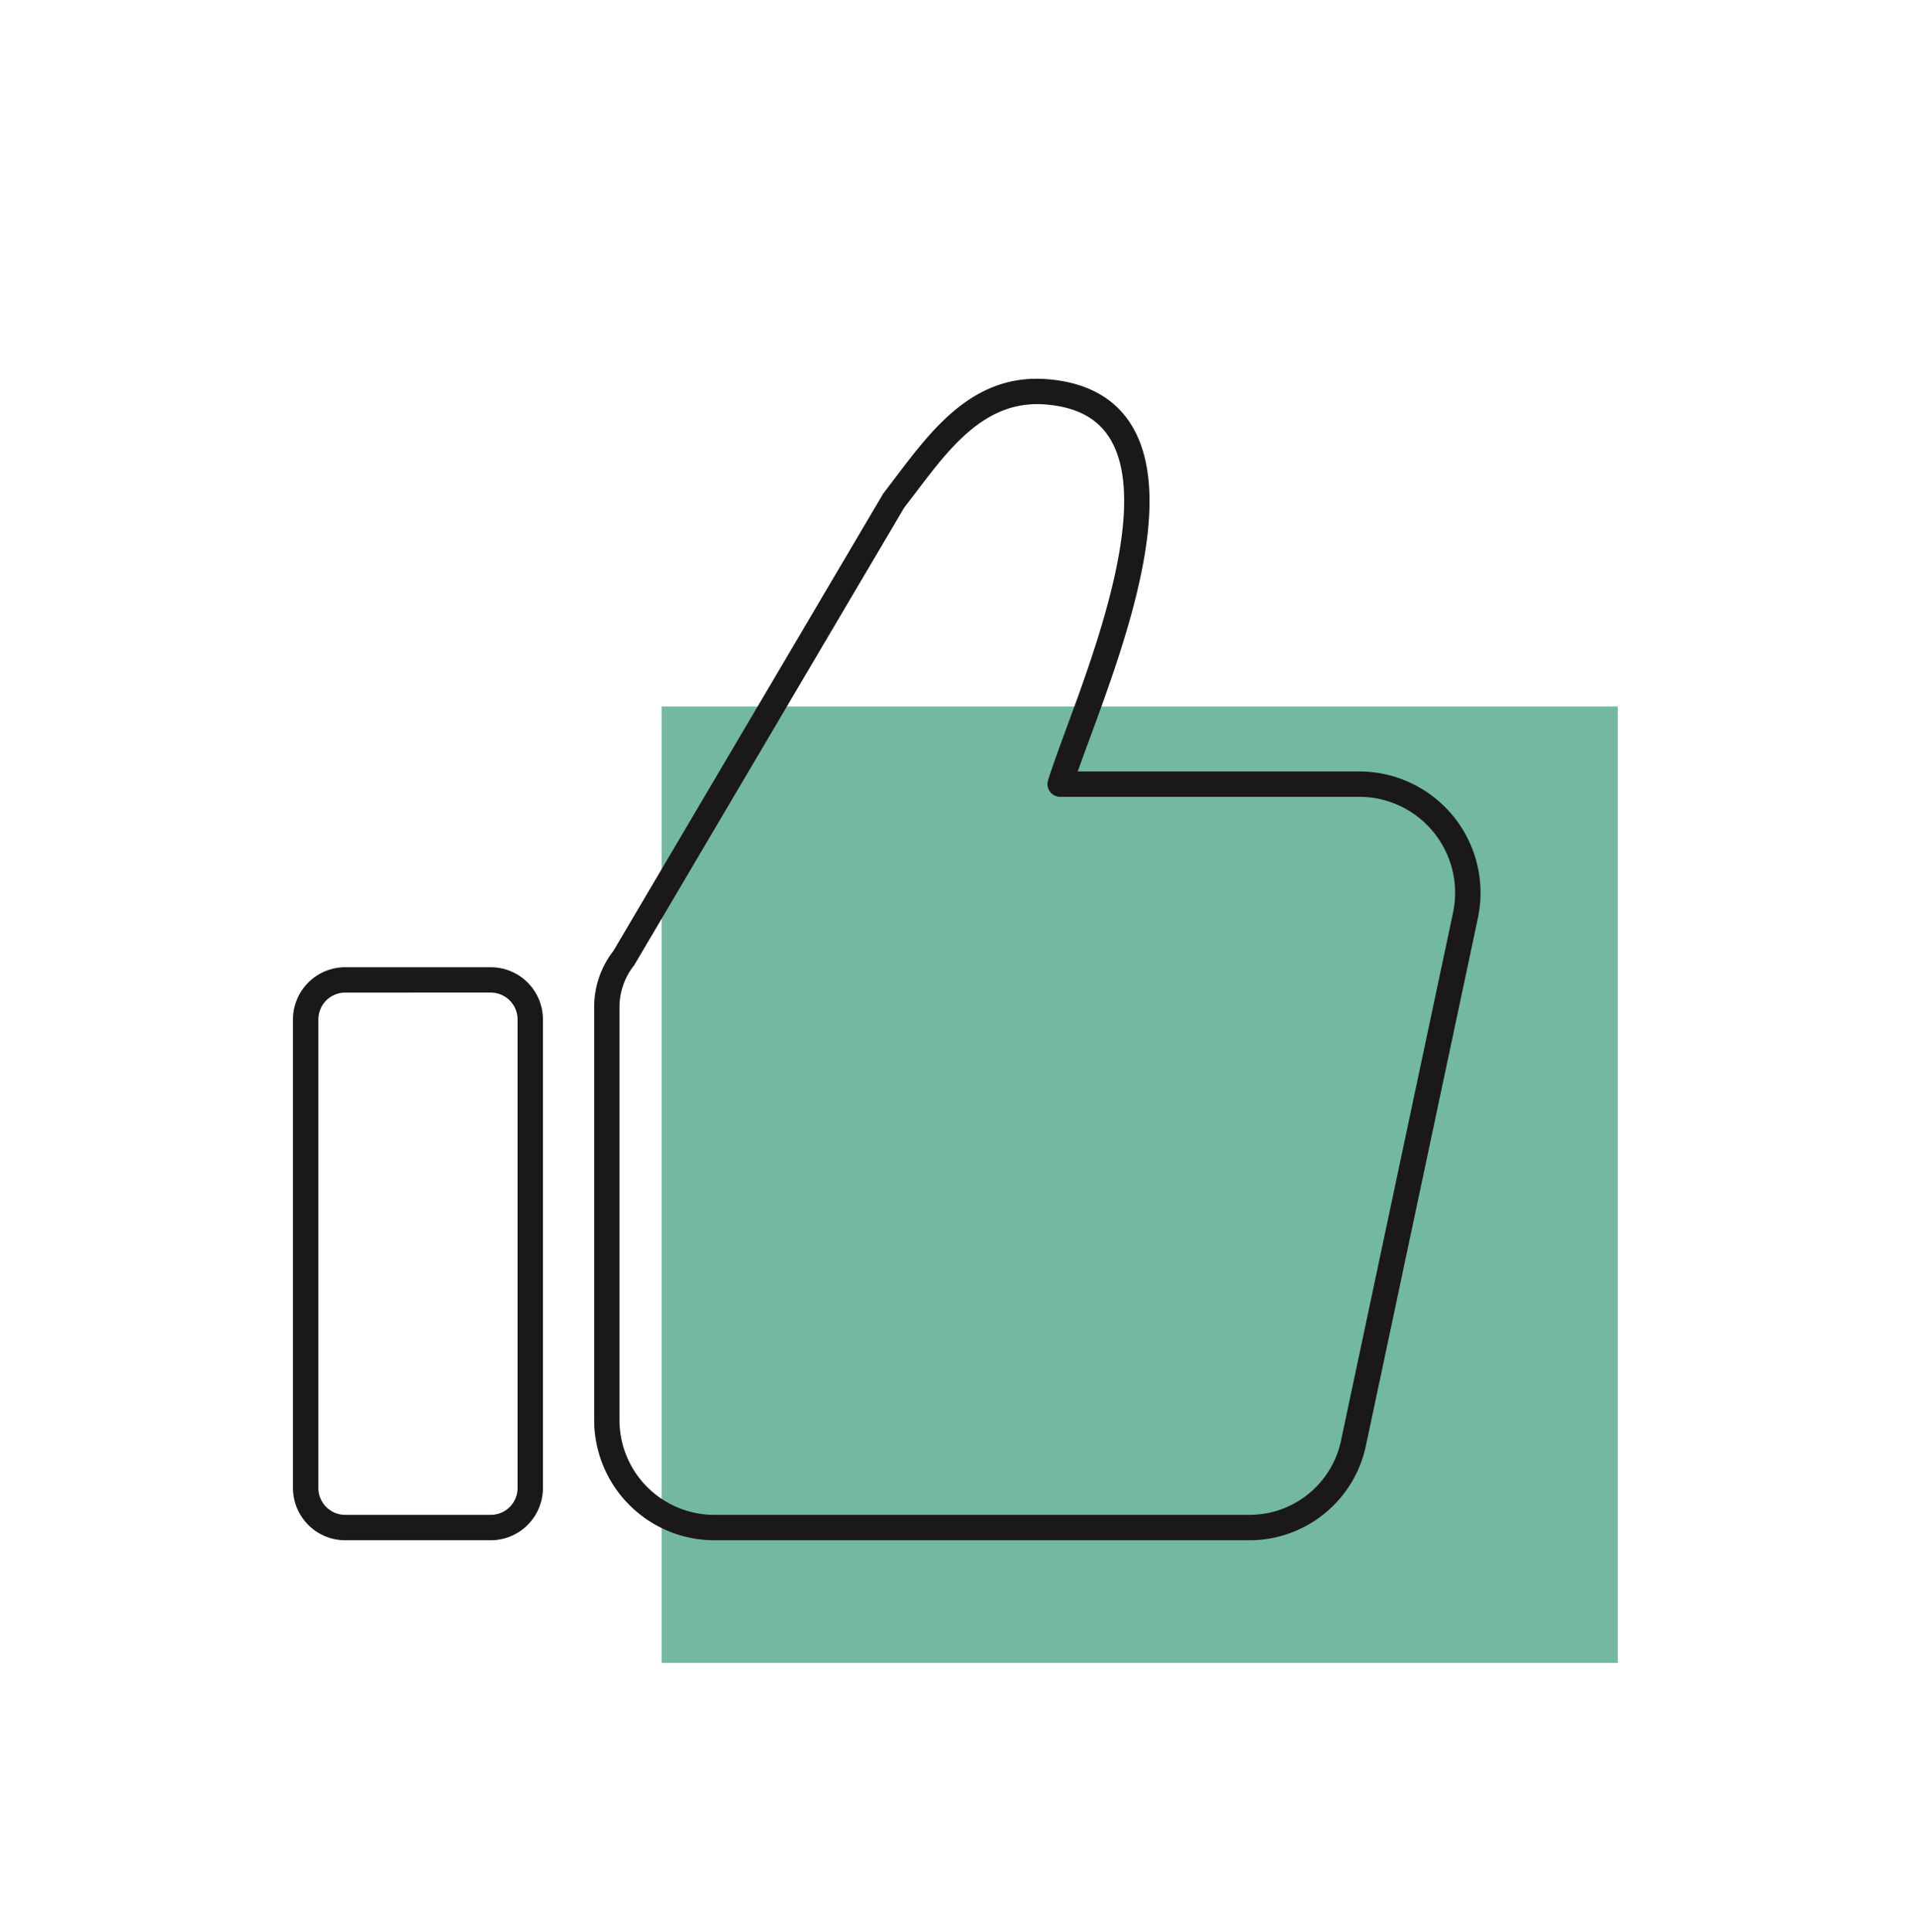
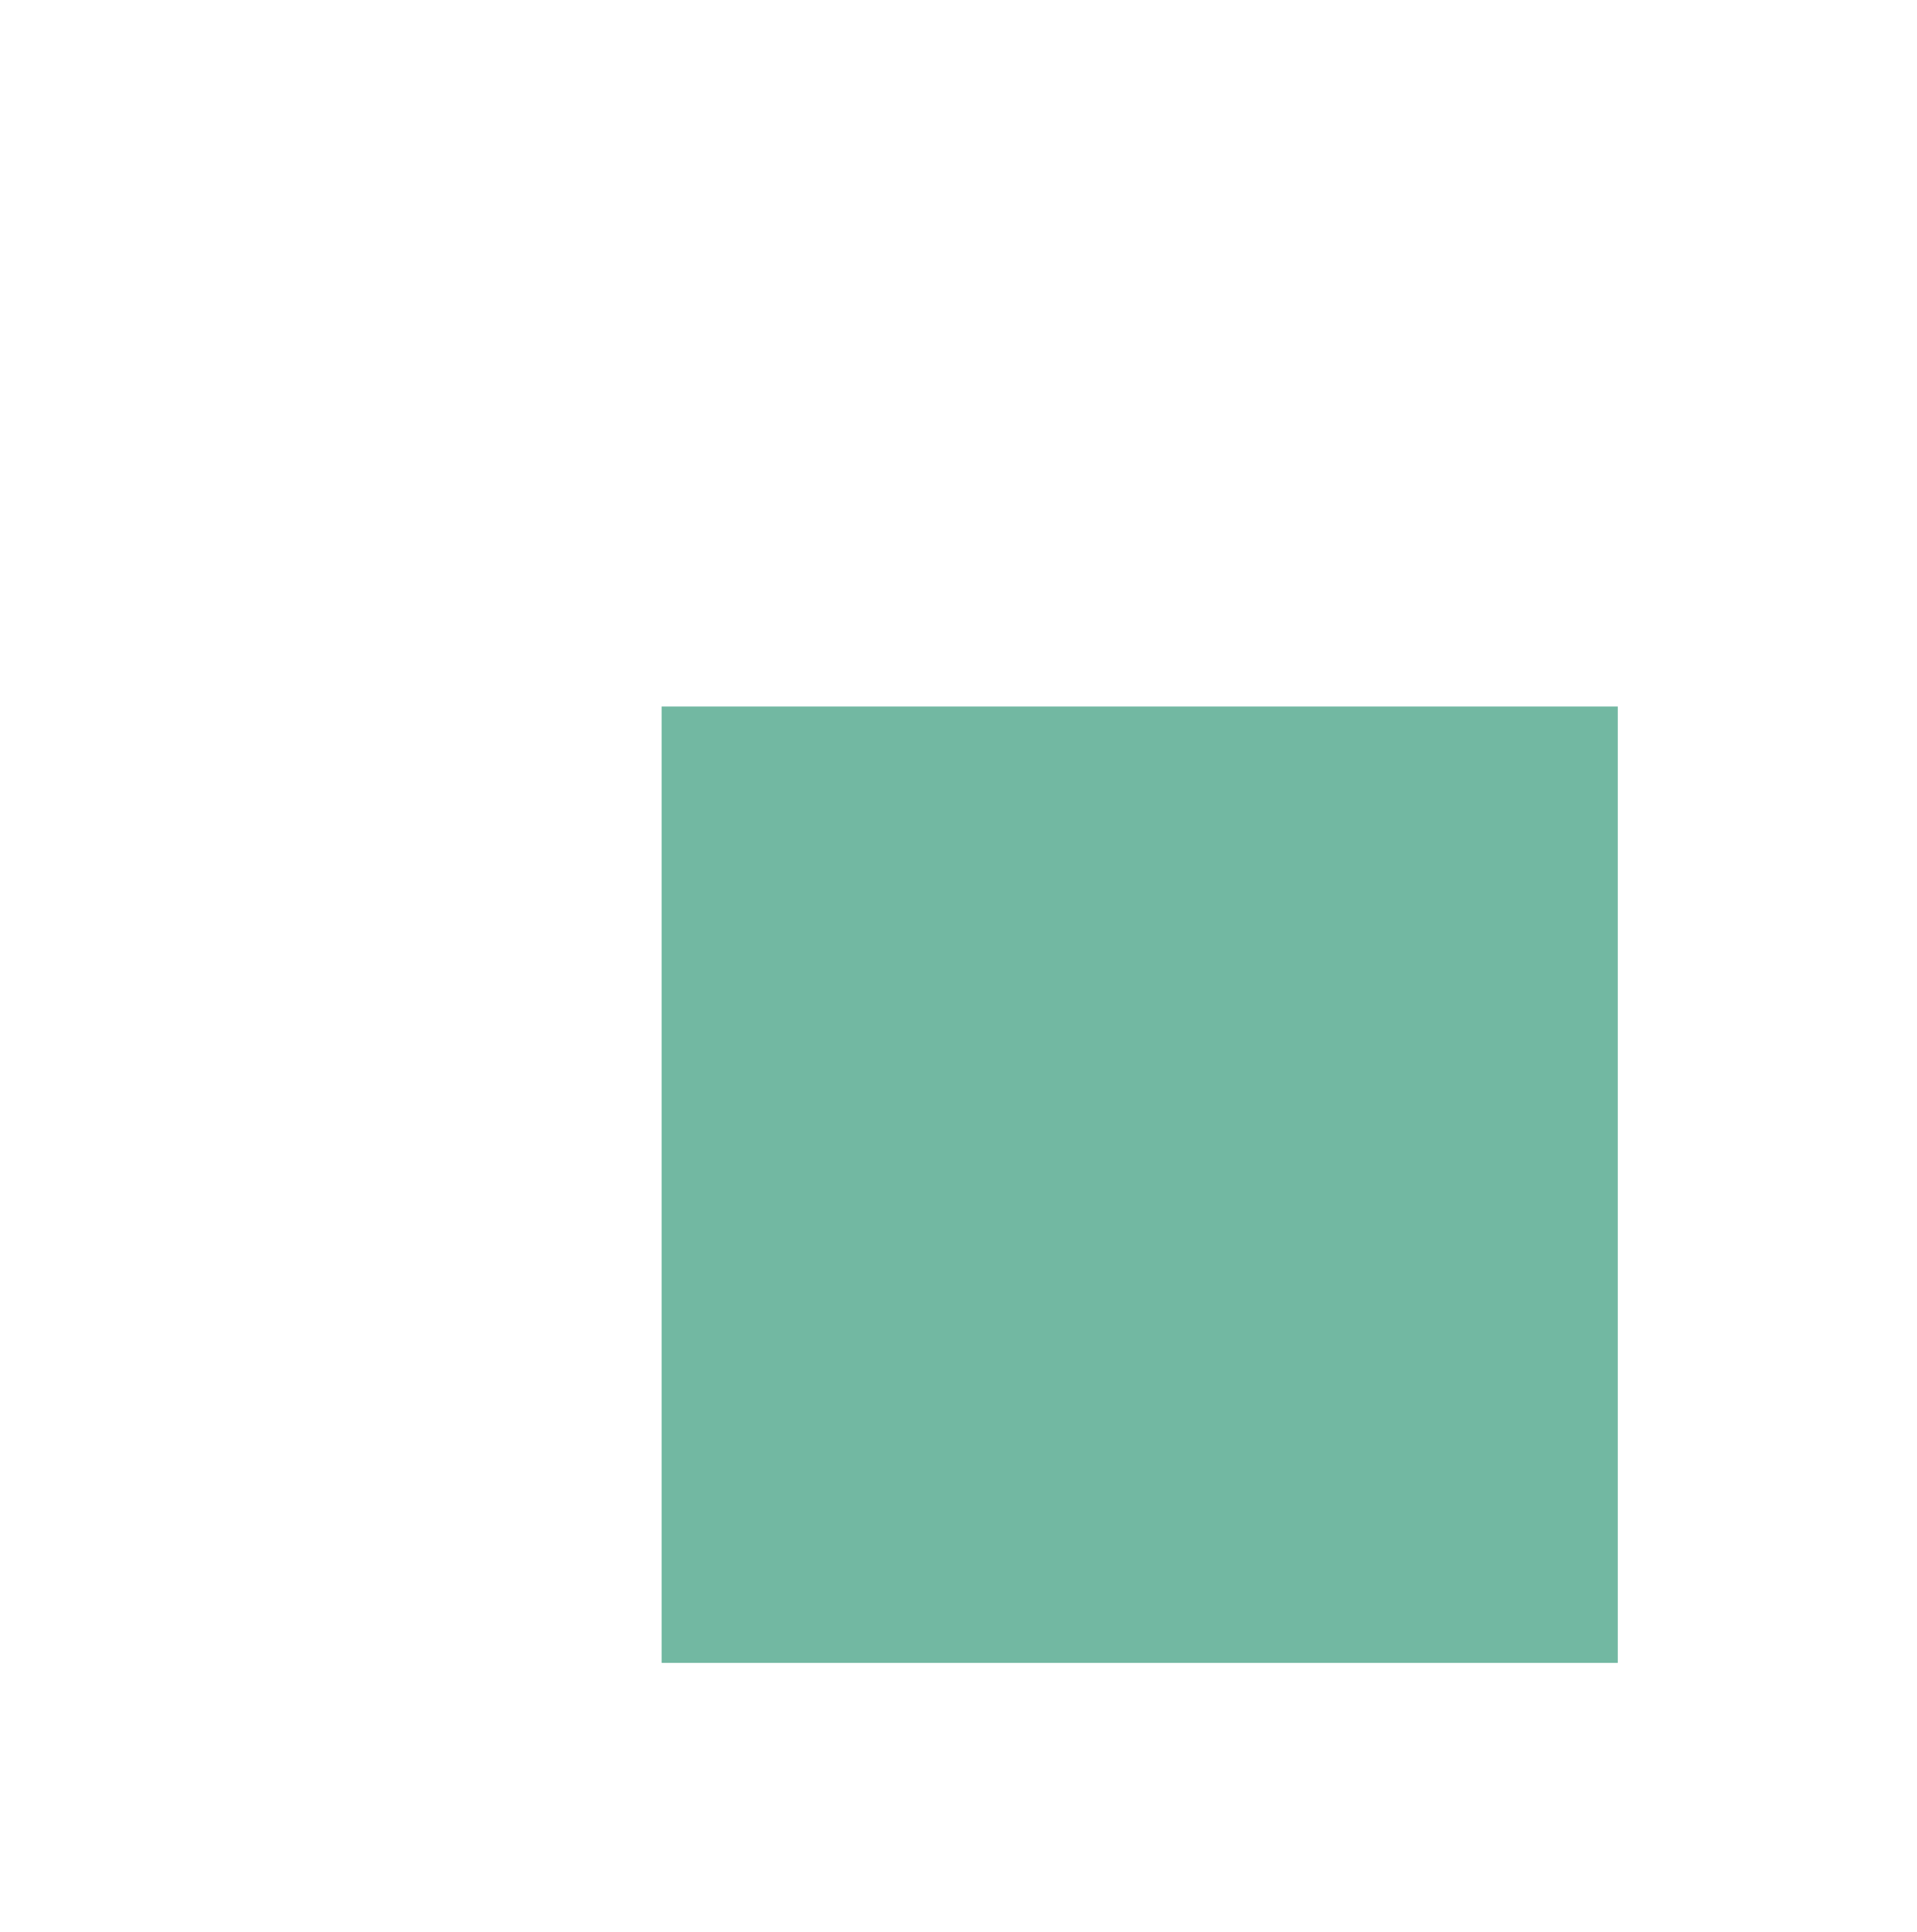
<svg xmlns="http://www.w3.org/2000/svg" width="265" height="267">
  <defs>
    <filter id="a" x="0" y="0" width="265" height="267" filterUnits="userSpaceOnUse">
      <feOffset dy="2" />
      <feGaussianBlur stdDeviation="11.5" result="b" />
      <feFlood flood-opacity=".071" />
      <feComposite operator="in" in2="b" />
      <feComposite in="SourceGraphic" />
    </filter>
  </defs>
  <g transform="translate(0 -.001)" filter="url(#a)">
-     <path fill="none" d="M34.5 32.5h196v198h-196z" />
-   </g>
+     </g>
  <path fill="#72b8a2" d="M91.461 97.644h132.175v132.175H91.461z" />
-   <path d="M172.784 212.872H98.737a16.624 16.624 0 01-16.6-16.608v-57.126a12.6 12.6 0 012.657-7.714l37.3-63.207 1.827-2.4c5.051-6.668 10.813-14.247 20.914-13.406 5.266.431 9.126 2.5 11.465 6.161 6.571 10.29-.776 30.229-5.633 43.424-.63 1.709-1.207 3.266-1.682 4.625h38.9a16.772 16.772 0 0116.413 20.251l-15.5 73.022a16.461 16.461 0 01-16.014 12.978zm-29.4-157.019c-7.519 0-12.177 6.134-16.683 12.08l-1.724 2.253-37.3 63.2a9.371 9.371 0 00-2.043 5.751v57.127a13.112 13.112 0 0013.1 13.1h74.047a12.93 12.93 0 0012.581-10.193l15.5-73.022a13.266 13.266 0 00-12.98-16.025h-41.327a1.75 1.75 0 01-1.676-2.264c.561-1.822 1.45-4.248 2.49-7.077 4.344-11.778 11.611-31.5 5.972-40.325-1.741-2.728-4.62-4.215-8.8-4.555-.39-.039-.779-.05-1.156-.05zm-75.55 157.019H47.712a7.227 7.227 0 01-7.212-7.218V140.89a7.222 7.222 0 017.212-7.212h20.122a7.22 7.22 0 017.218 7.212v64.764a7.225 7.225 0 01-7.218 7.218zm-20.122-75.69a3.711 3.711 0 00-3.7 3.709v64.764a3.707 3.707 0 003.7 3.709h20.122a3.713 3.713 0 003.714-3.709V140.89a3.717 3.717 0 00-3.714-3.709z" fill="#1a1818" />
</svg>